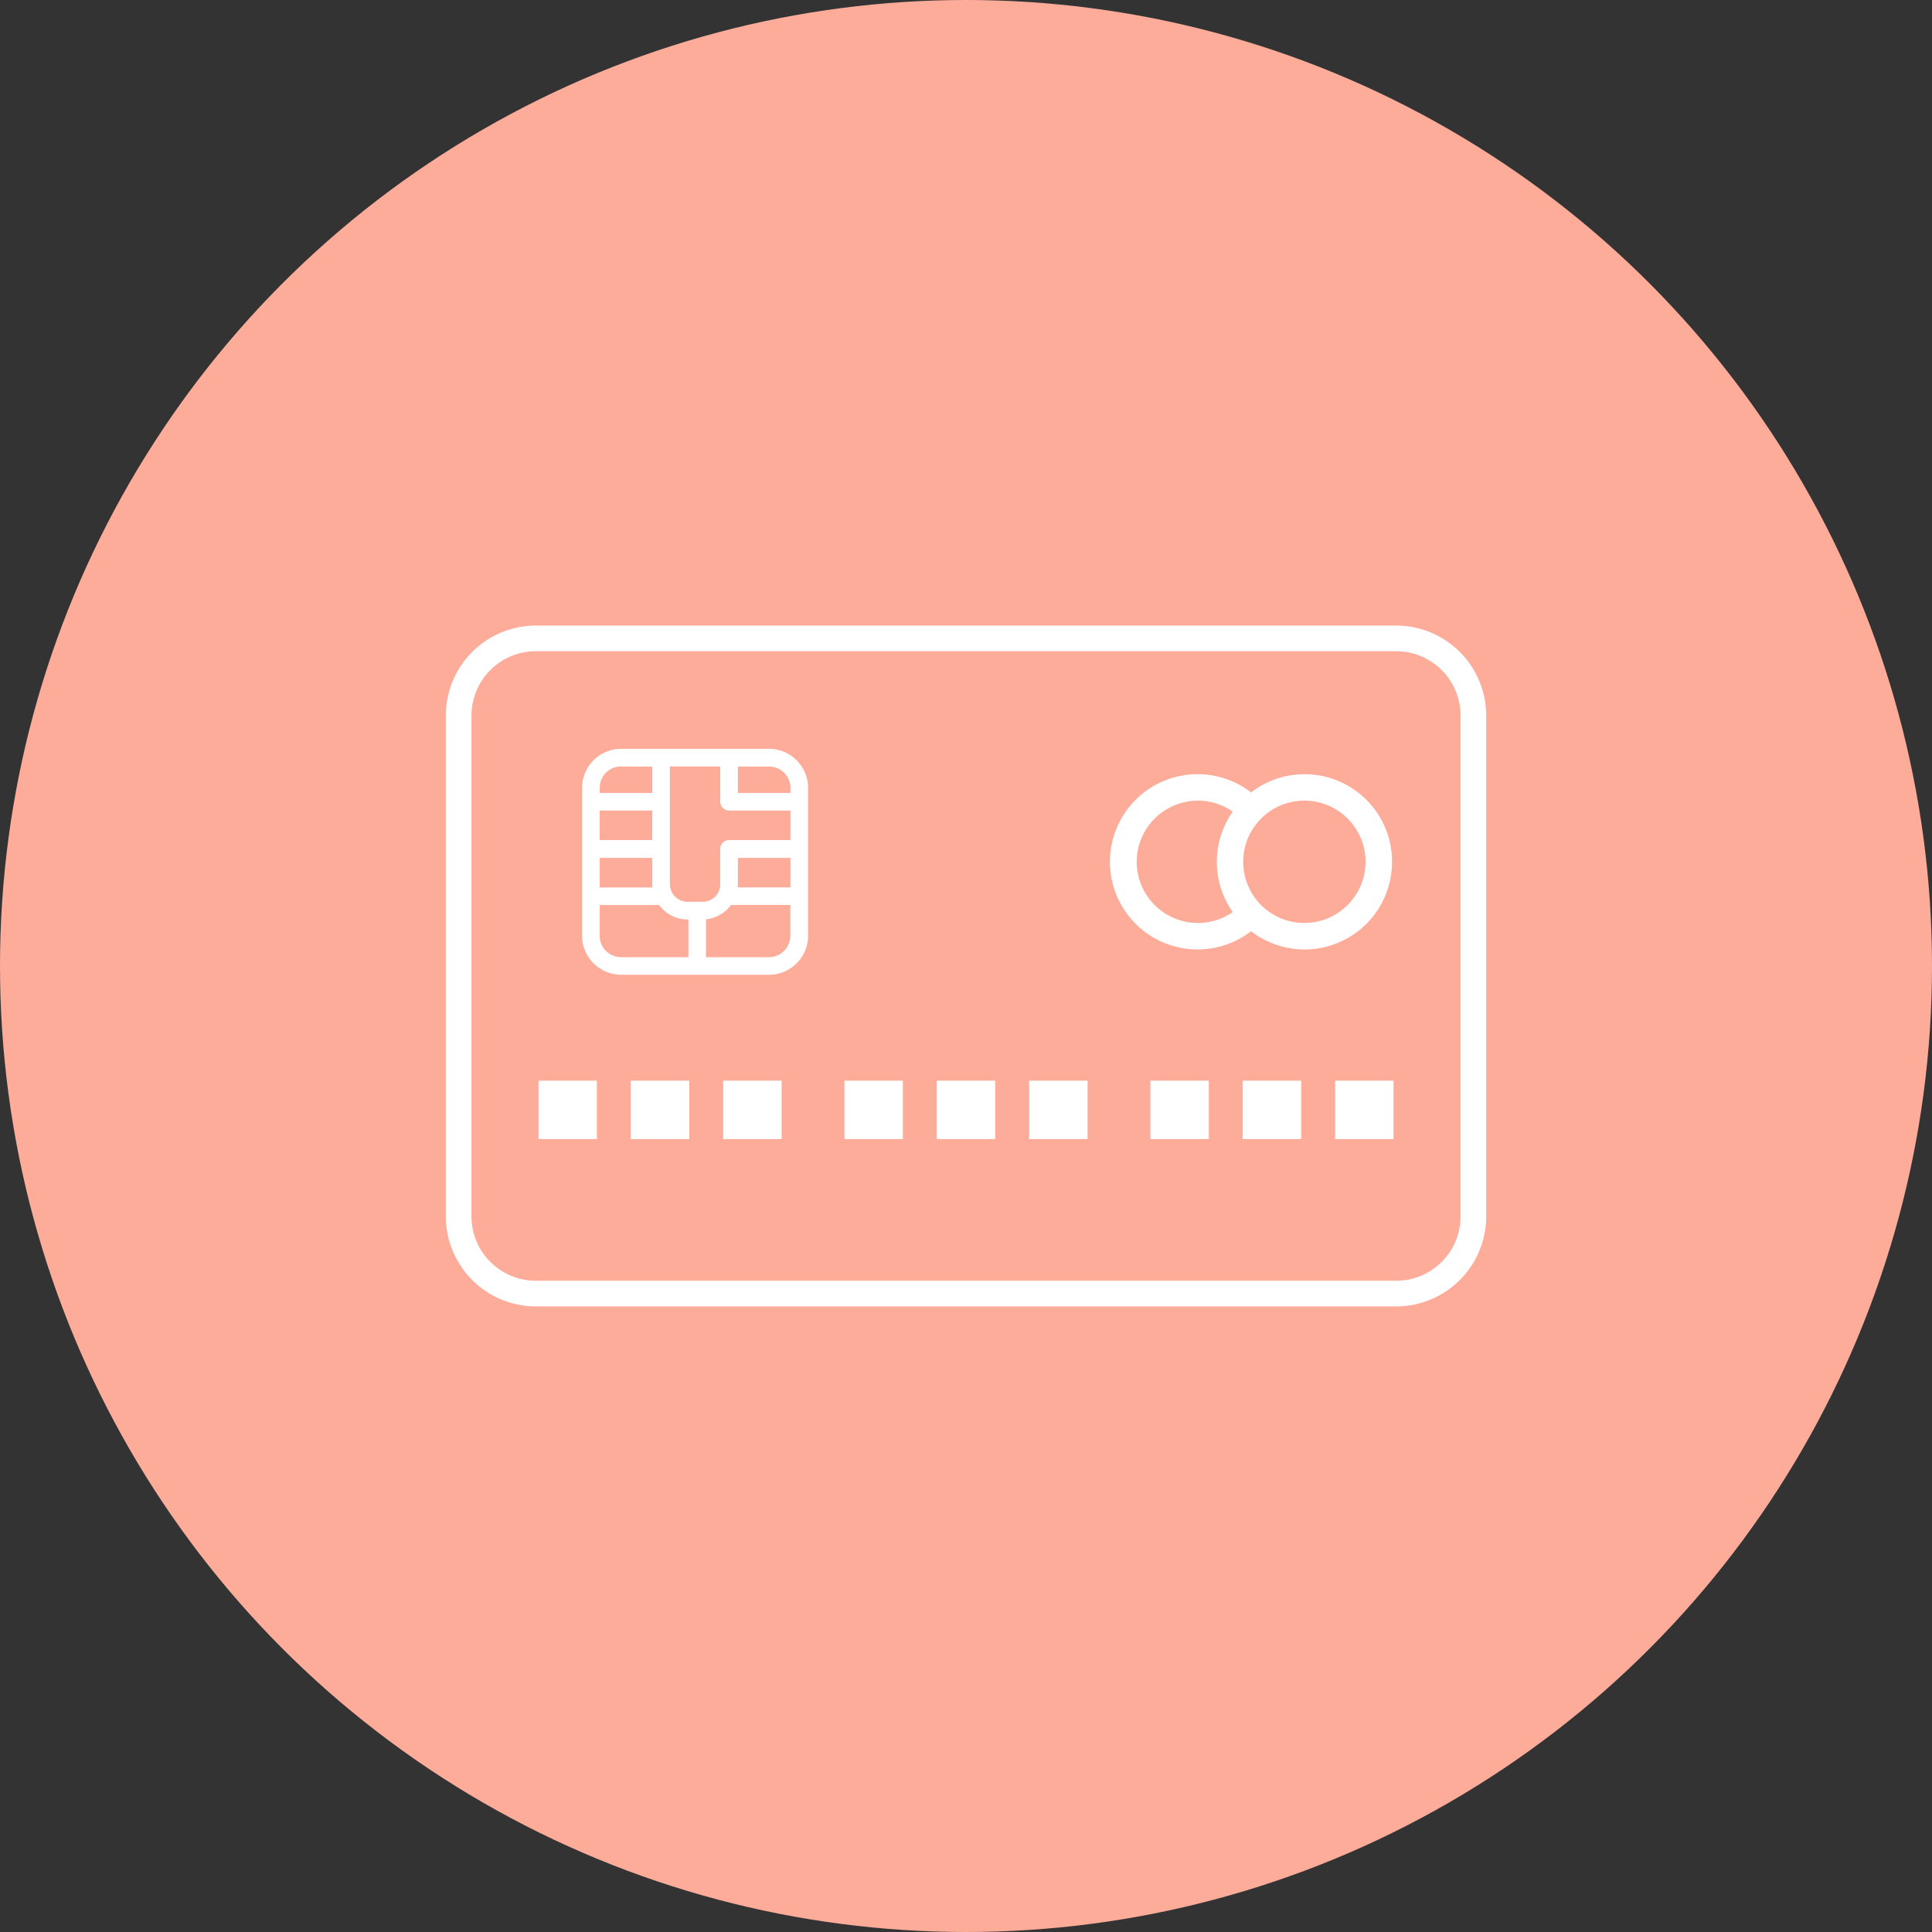
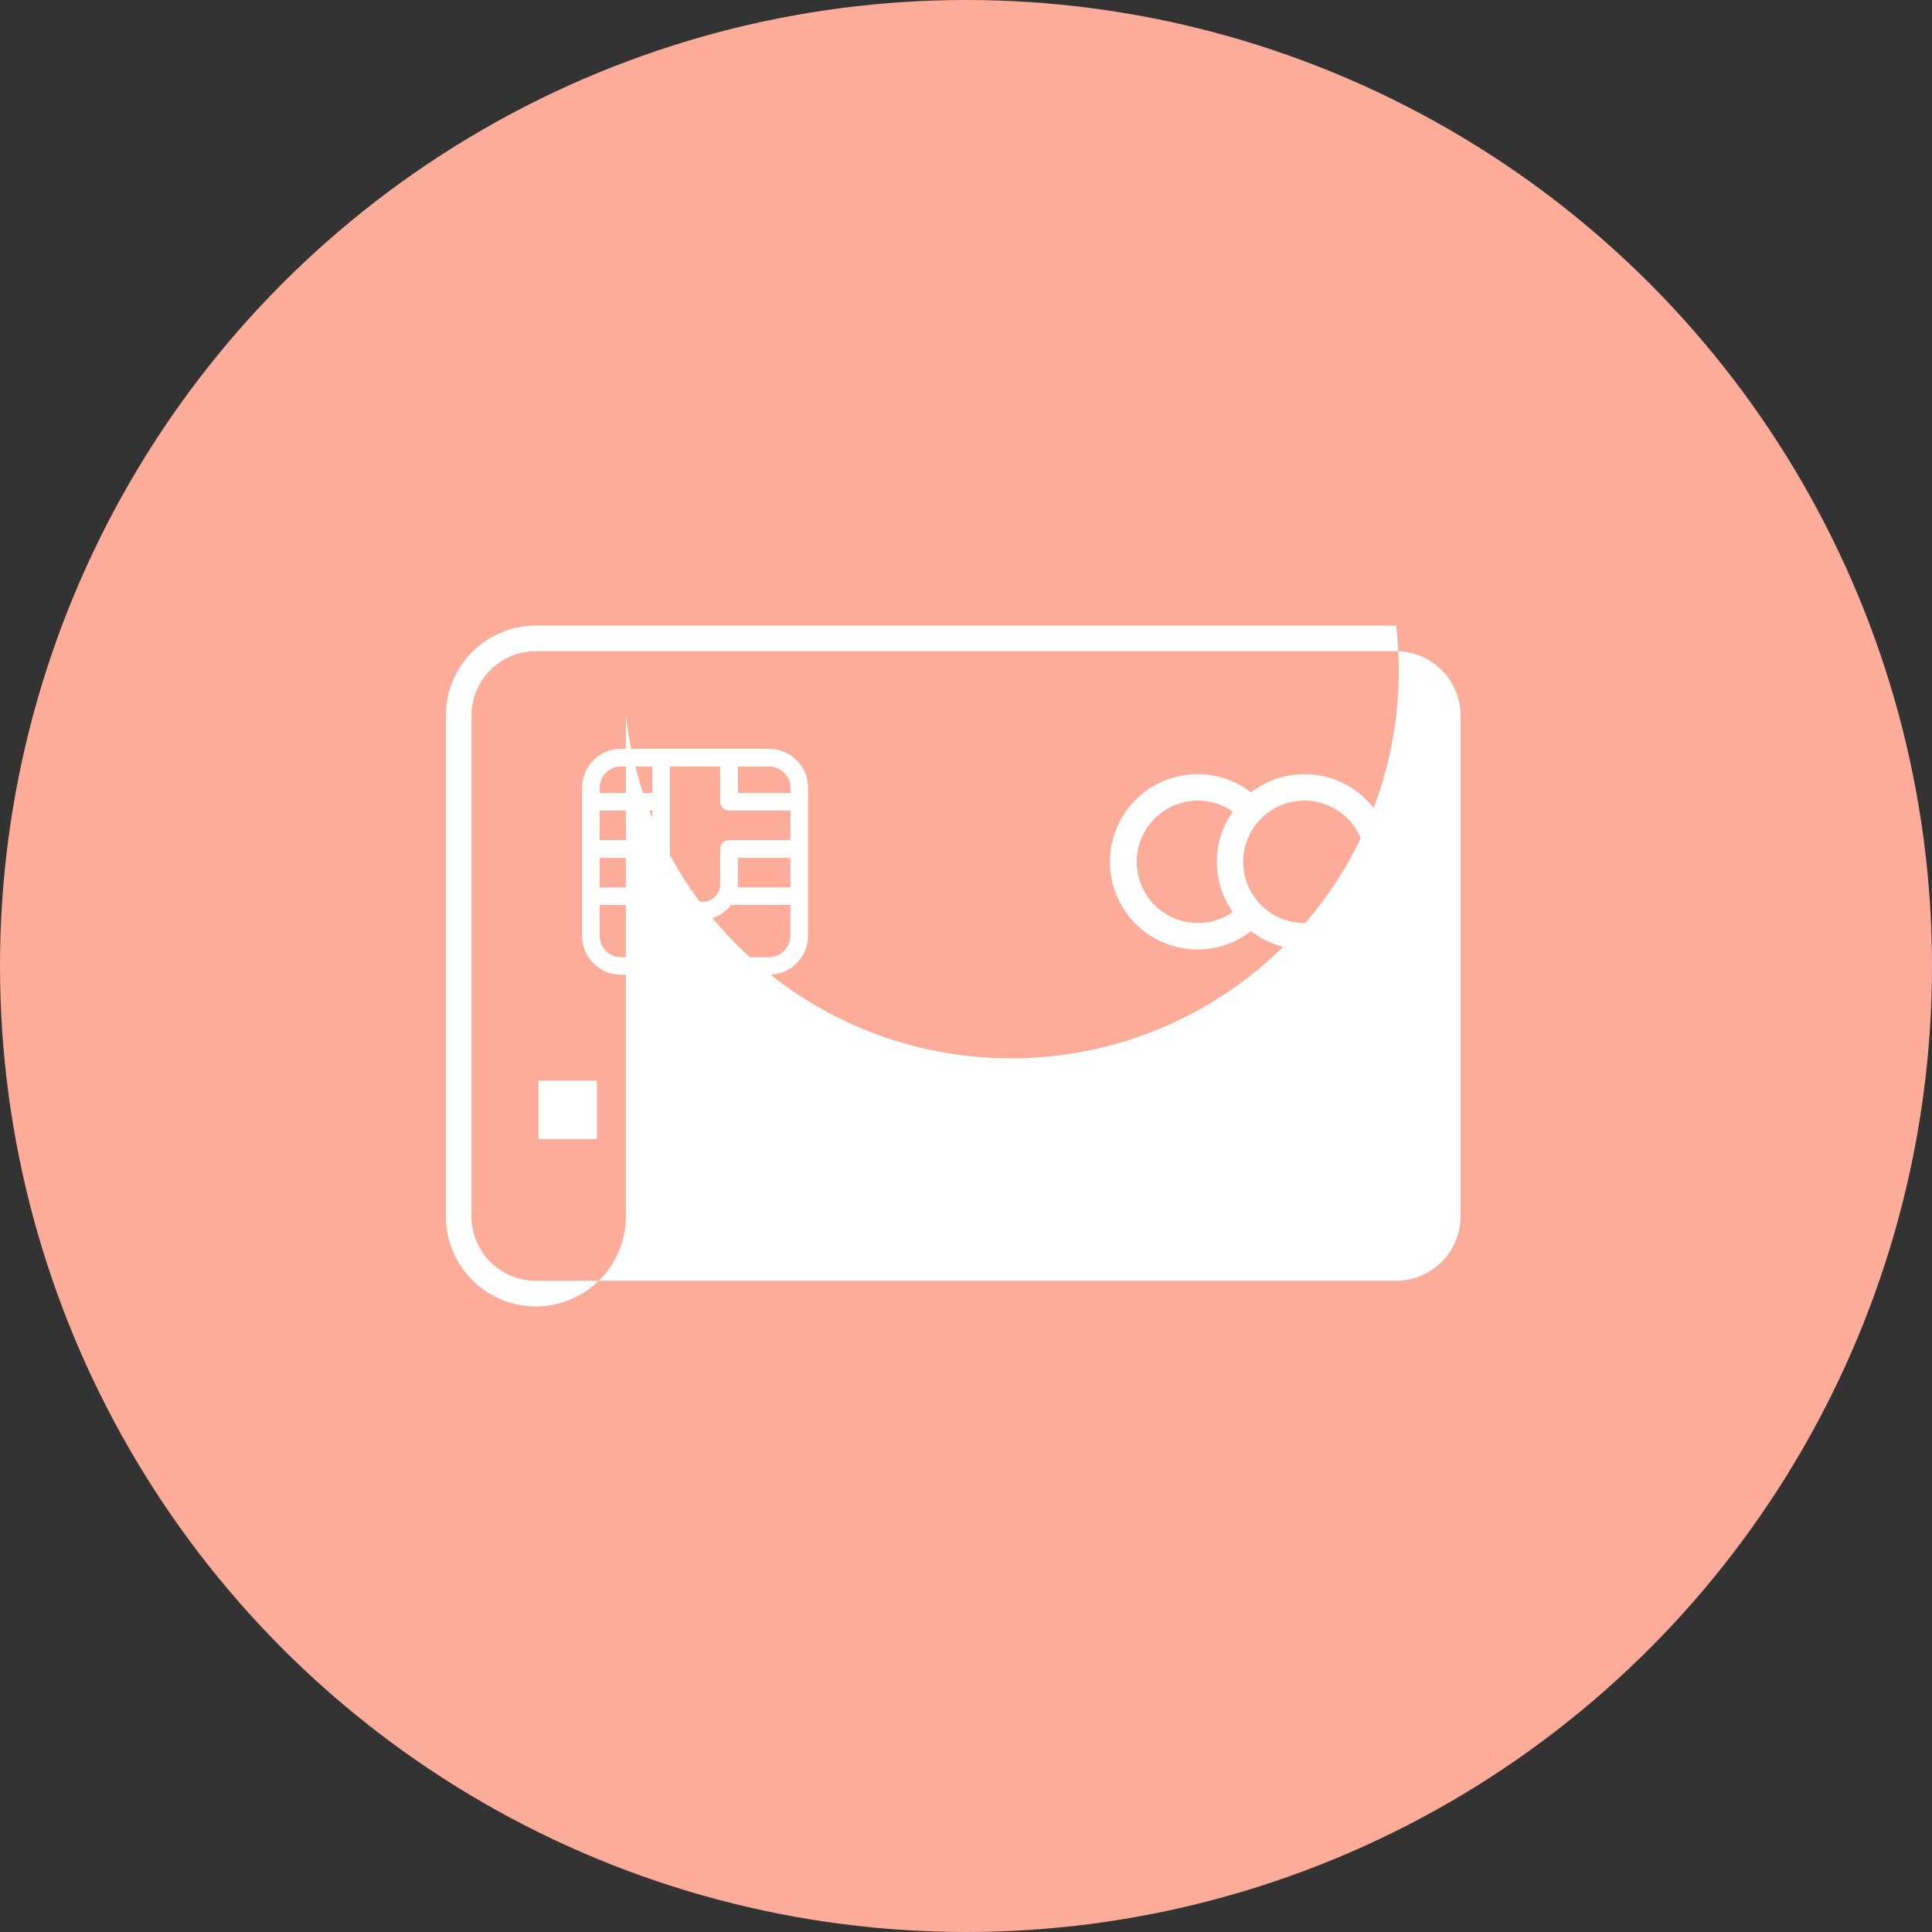
<svg xmlns="http://www.w3.org/2000/svg" width="72" height="72" viewBox="0 0 72 72">
  <rect x="0" y="0" width="72" height="72" fill="#333333" stroke="none" />
  <defs>
    <clipPath id="clip-path">
      <rect id="長方形_1478" data-name="長方形 1478" width="72" height="72" transform="translate(-1956 950)" fill="#fff" stroke="#707070" stroke-width="1" />
    </clipPath>
    <clipPath id="clip-path-2">
      <rect id="長方形_1360" data-name="長方形 1360" width="38.77" height="25.371" fill="#fff" />
    </clipPath>
  </defs>
  <g id="マスクグループ_1" data-name="マスクグループ 1" transform="translate(1956 -950)" clip-path="url(#clip-path)">
    <g id="グループ_1843" data-name="グループ 1843" transform="translate(-1956 950)">
      <circle id="楕円形_19" data-name="楕円形 19" cx="36" cy="36" r="36" fill="#feac9a" />
      <g id="グループ_1728" data-name="グループ 1728" transform="translate(16.615 23.314)">
        <g id="グループ_1727" data-name="グループ 1727" clip-path="url(#clip-path-2)">
          <path id="パス_870" data-name="パス 870" d="M161.111,36.948a3.261,3.261,0,0,0-5.253-2.586,3.266,3.266,0,1,0,0,5.173,3.261,3.261,0,0,0,5.253-2.586m-9.516,0a2.283,2.283,0,0,1,2.28-2.28,2.257,2.257,0,0,1,1.3.409,3.248,3.248,0,0,0,0,3.741,2.257,2.257,0,0,1-1.3.409,2.283,2.283,0,0,1-2.28-2.28m6.249,2.28a2.28,2.28,0,1,1,2.28-2.28,2.283,2.283,0,0,1-2.28,2.28" transform="translate(-125.849 -28.145)" fill="#fff" />
-           <path id="パス_871" data-name="パス 871" d="M35.416,0H3.355A3.358,3.358,0,0,0,0,3.356V22.018a3.358,3.358,0,0,0,3.355,3.355H35.416a3.358,3.358,0,0,0,3.355-3.355V3.356A3.358,3.358,0,0,0,35.416,0m2.4,22.017a2.4,2.4,0,0,1-2.4,2.4H3.355a2.4,2.4,0,0,1-2.4-2.4V3.356a2.4,2.4,0,0,1,2.4-2.4H35.416a2.4,2.4,0,0,1,2.4,2.4Z" transform="translate(0 -0.001)" fill="#fff" />
+           <path id="パス_871" data-name="パス 871" d="M35.416,0H3.355A3.358,3.358,0,0,0,0,3.356V22.018a3.358,3.358,0,0,0,3.355,3.355a3.358,3.358,0,0,0,3.355-3.355V3.356A3.358,3.358,0,0,0,35.416,0m2.4,22.017a2.4,2.4,0,0,1-2.4,2.4H3.355a2.4,2.4,0,0,1-2.4-2.4V3.356a2.4,2.4,0,0,1,2.4-2.4H35.416a2.4,2.4,0,0,1,2.4,2.4Z" transform="translate(0 -0.001)" fill="#fff" />
          <rect id="長方形_1351" data-name="長方形 1351" width="2.177" height="2.177" transform="translate(3.453 16.959)" fill="#fff" />
-           <rect id="長方形_1352" data-name="長方形 1352" width="2.177" height="2.177" transform="translate(6.895 16.959)" fill="#fff" />
          <rect id="長方形_1353" data-name="長方形 1353" width="2.177" height="2.177" transform="translate(10.337 16.959)" fill="#fff" />
          <rect id="長方形_1354" data-name="長方形 1354" width="2.177" height="2.177" transform="translate(14.855 16.959)" fill="#fff" />
-           <rect id="長方形_1355" data-name="長方形 1355" width="2.177" height="2.177" transform="translate(18.296 16.959)" fill="#fff" />
          <rect id="長方形_1356" data-name="長方形 1356" width="2.177" height="2.177" transform="translate(21.738 16.959)" fill="#fff" />
          <rect id="長方形_1357" data-name="長方形 1357" width="2.177" height="2.177" transform="translate(26.256 16.959)" fill="#fff" />
          <rect id="長方形_1358" data-name="長方形 1358" width="2.177" height="2.177" transform="translate(29.698 16.959)" fill="#fff" />
          <rect id="長方形_1359" data-name="長方形 1359" width="2.177" height="2.177" transform="translate(33.14 16.959)" fill="#fff" />
          <path id="パス_872" data-name="パス 872" d="M37.85,27.935H32.338a1.457,1.457,0,0,0-1.455,1.455V34.9a1.457,1.457,0,0,0,1.455,1.455H37.85A1.457,1.457,0,0,0,39.305,34.9V29.39a1.457,1.457,0,0,0-1.455-1.455m-2.474,5.7h-.563a.657.657,0,0,1-.657-.657V28.593h1.877v1.314a.329.329,0,0,0,.329.329h2.286v1.1H36.361a.329.329,0,0,0-.329.329V32.98a.657.657,0,0,1-.657.657m-1.878-2.3H31.54v-1.1H33.5ZM31.541,32H33.5v.985c0,.04,0,.079.006.117H31.541Zm5.149.985V32h1.958v1.1H36.684c0-.039.006-.078.006-.117m1.958-3.59v.188H36.69v-.985h1.16a.8.8,0,0,1,.8.8m-6.309-.8H33.5v.985H31.541V29.39a.8.8,0,0,1,.8-.8m-.8,6.309V33.755h2.213a1.312,1.312,0,0,0,1.059.54h.034V35.7H32.338a.8.8,0,0,1-.8-.8m6.309.8H35.5V34.288a1.313,1.313,0,0,0,.932-.534h2.212V34.9a.8.8,0,0,1-.8.8" transform="translate(-25.806 -23.343)" fill="#fff" />
        </g>
      </g>
    </g>
  </g>
</svg>